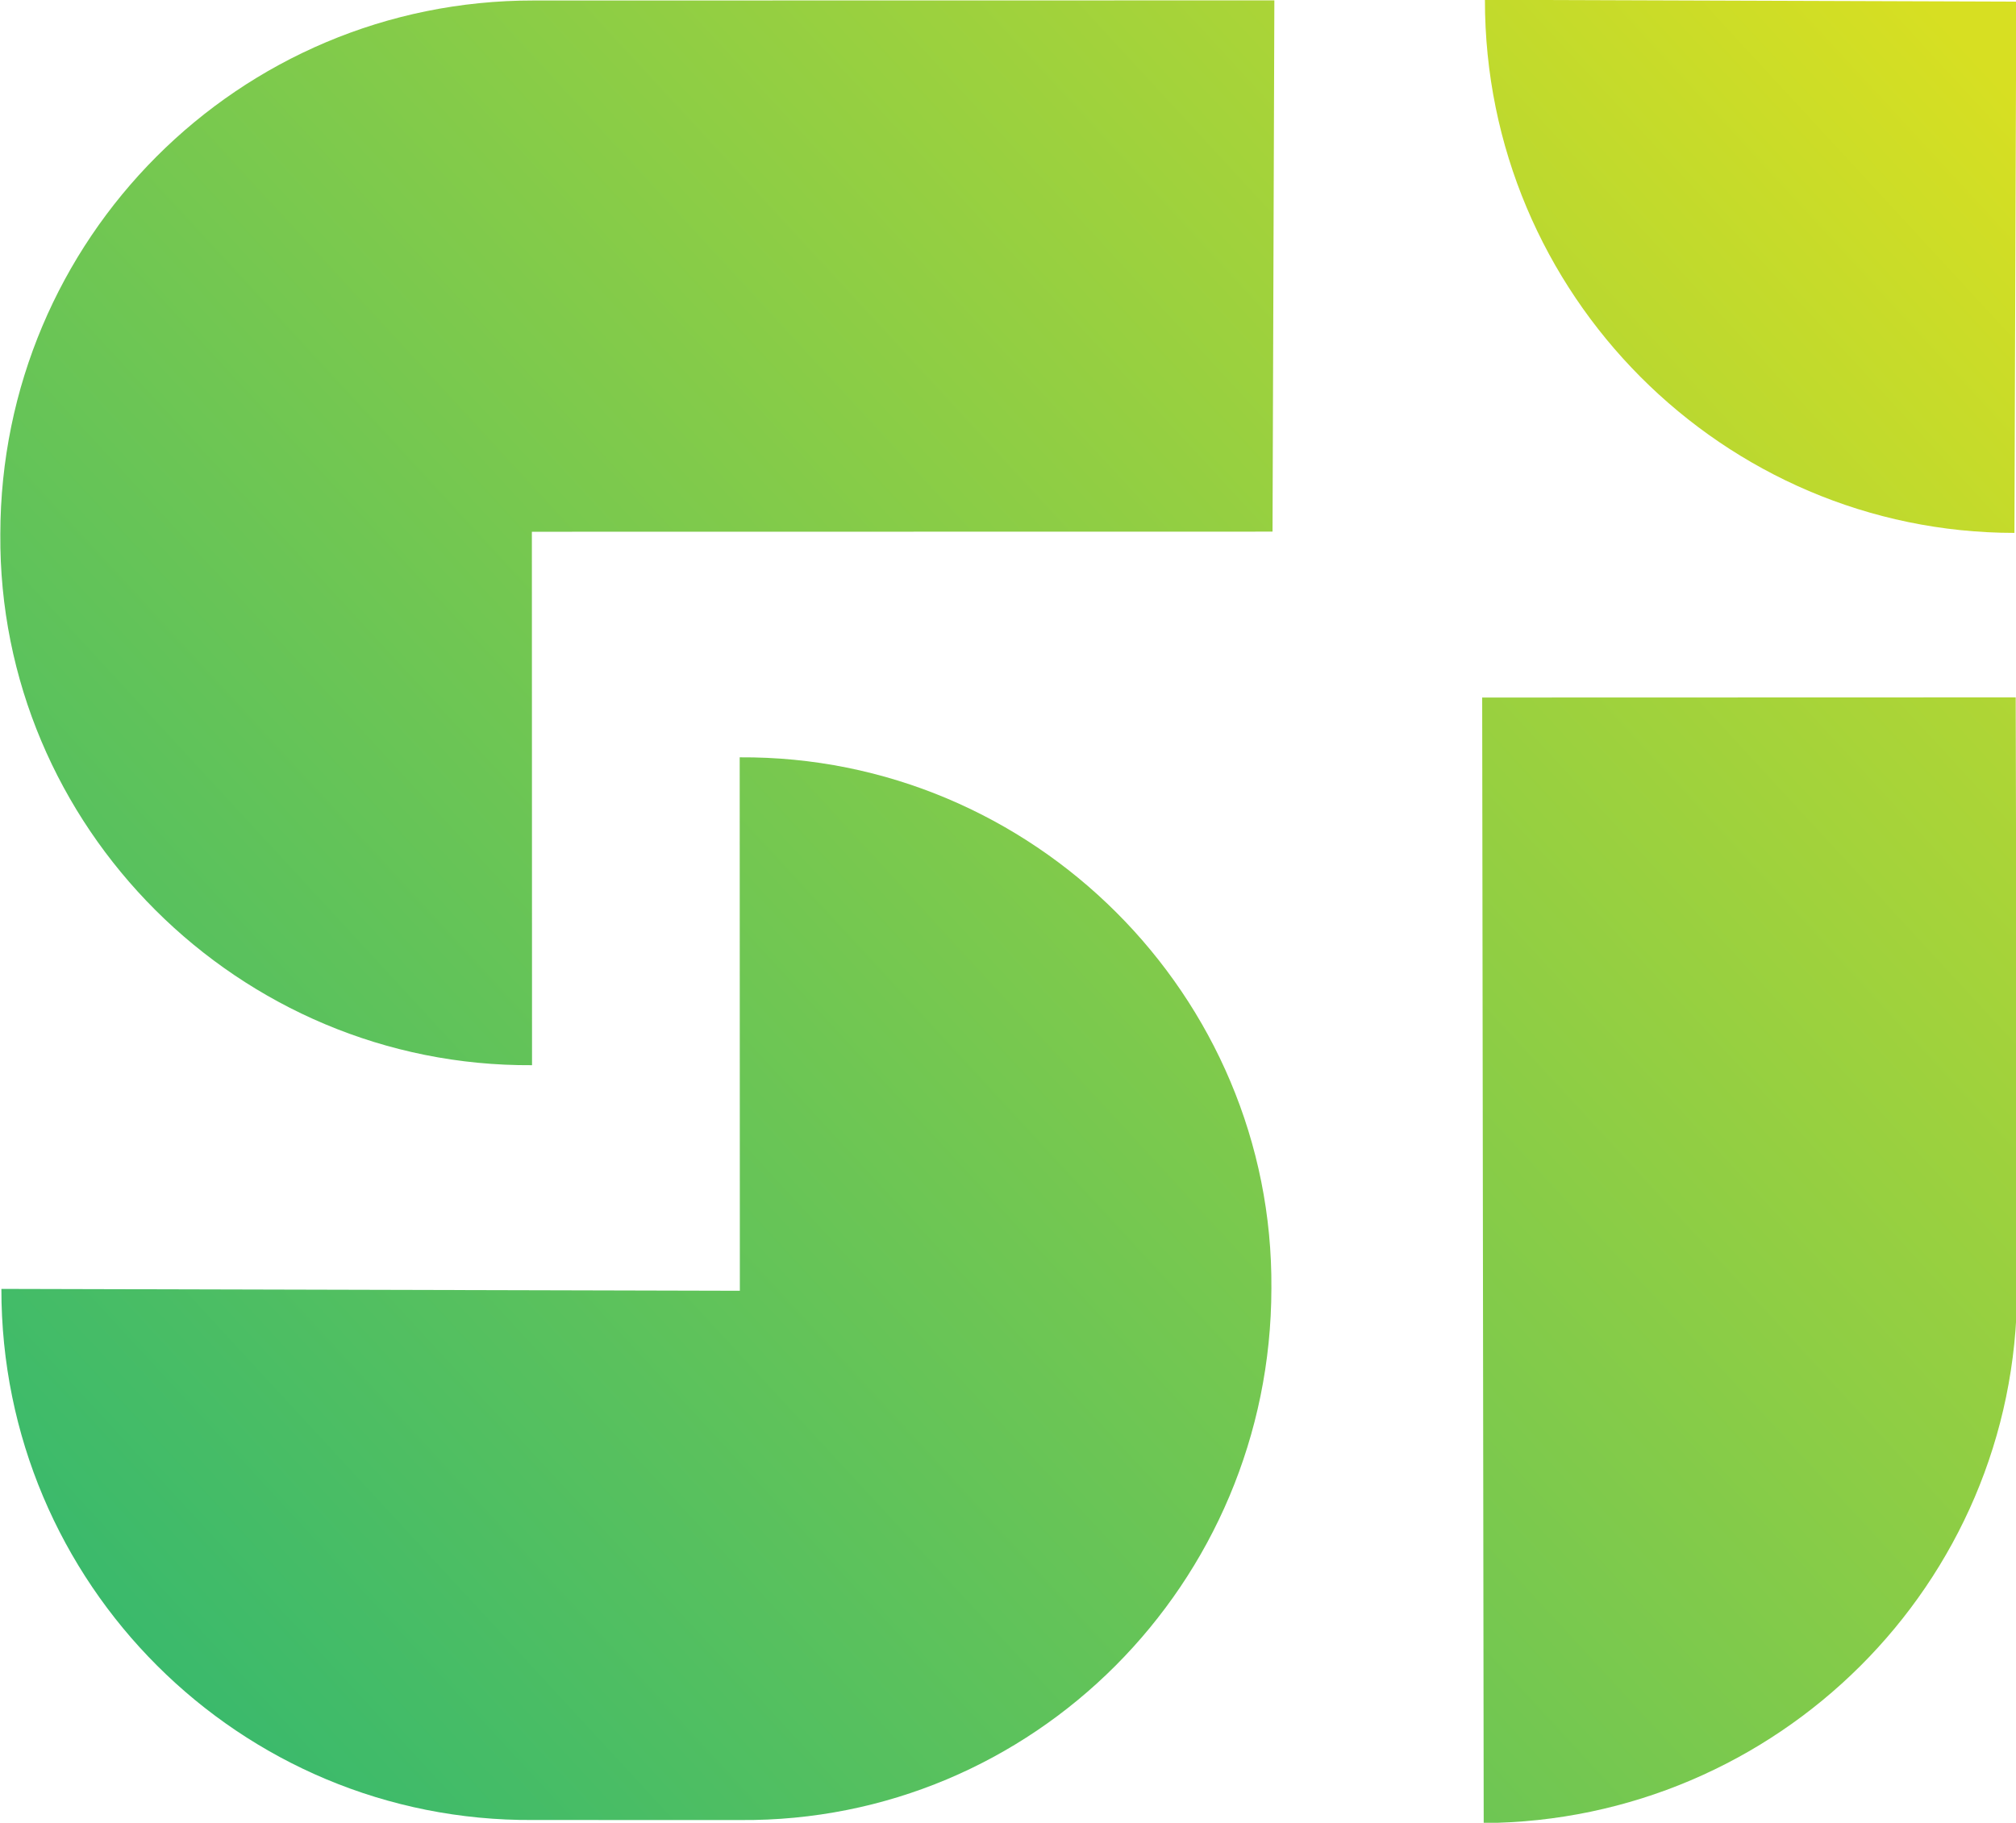
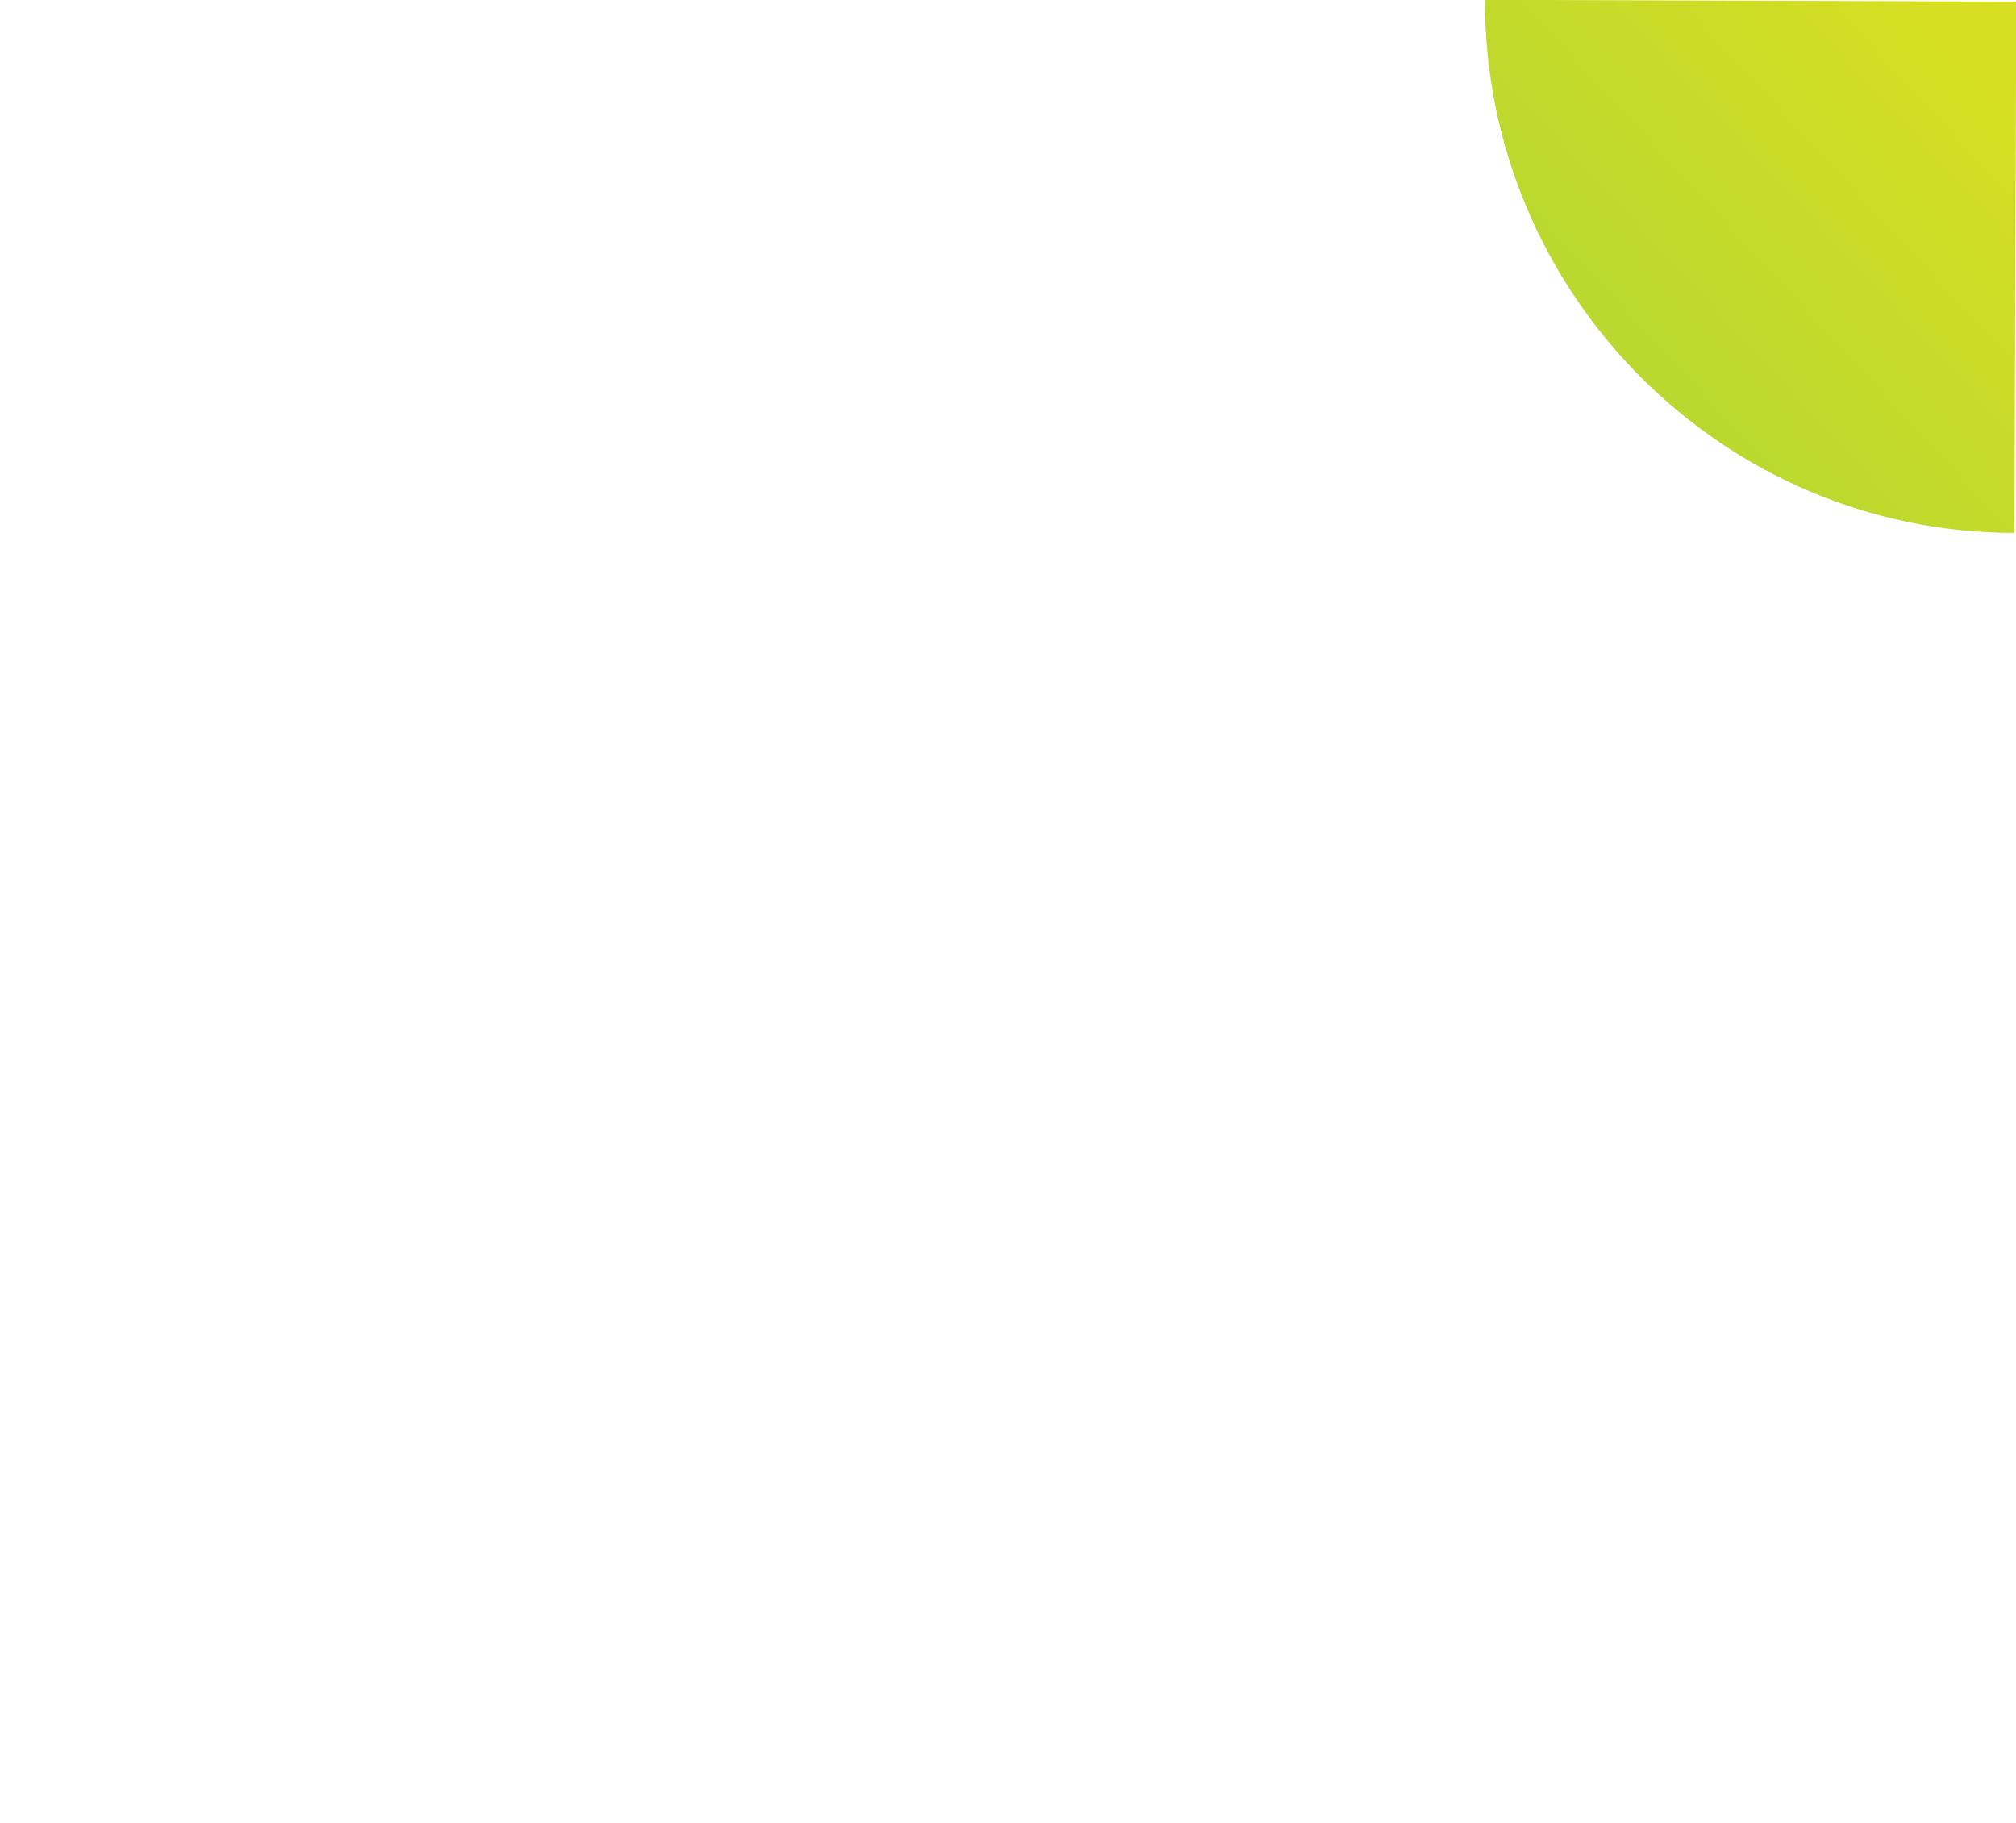
<svg xmlns="http://www.w3.org/2000/svg" width="100%" height="100%" viewBox="0 0 1118 1011" xml:space="preserve" style="fill-rule:evenodd;clip-rule:evenodd;stroke-linejoin:round;stroke-miterlimit:2;">
  <g transform="matrix(1,0,0,1,-153.483,-175.567)">
    <g transform="matrix(4.167,0,0,4.167,0,0)">
      <g transform="matrix(-291.808,263.651,263.651,291.808,387.623,94.311)">
-         <path d="M0.359,-0.185L0.614,0.098C0.54,0.164 0.426,0.159 0.359,0.085L0.225,-0.064L0.359,-0.185Z" style="fill:url(#_Linear1);fill-rule:nonzero;" />
-       </g>
+         </g>
    </g>
    <g transform="matrix(4.167,0,0,4.167,0,0)">
      <g transform="matrix(-291.808,263.651,263.651,291.808,326.3,26.438)">
        <path d="M0.2,-0.127C0.267,-0.053 0.261,0.061 0.188,0.127L0.067,-0.006L0.2,-0.127Z" style="fill:url(#_Linear2);fill-rule:nonzero;" />
      </g>
    </g>
    <g transform="matrix(4.167,0,0,4.167,0,0)">
      <g transform="matrix(-291.808,263.651,263.651,291.808,340.58,42.244)">
-         <path d="M0.68,-0.026L0.865,-0.194C0.932,-0.12 0.926,-0.006 0.852,0.06L0.8,0.107C0.727,0.174 0.613,0.168 0.546,0.094C0.479,0.021 0.485,-0.094 0.559,-0.16L0.68,-0.026Z" style="fill:url(#_Linear3);fill-rule:nonzero;" />
-       </g>
+         </g>
    </g>
    <g transform="matrix(4.167,0,0,4.167,0,0)">
      <g transform="matrix(-291.808,263.651,263.651,291.808,264.175,-42.321)">
-         <path d="M0.439,-0.107C0.513,-0.174 0.627,-0.168 0.694,-0.094C0.761,-0.021 0.755,0.094 0.681,0.16L0.56,0.026L0.374,0.194L0.253,0.061L0.439,-0.107Z" style="fill:url(#_Linear4);fill-rule:nonzero;" />
-       </g>
+         </g>
    </g>
  </g>
  <defs>
    <linearGradient id="_Linear1" x1="0" y1="0" x2="1" y2="0" gradientUnits="userSpaceOnUse" gradientTransform="matrix(1,5.55112e-17,5.55112e-17,-1,0,-0.02)">
      <stop offset="0" style="stop-color:rgb(215,223,34);stop-opacity:1" />
      <stop offset="1" style="stop-color:rgb(43,182,115);stop-opacity:1" />
    </linearGradient>
    <linearGradient id="_Linear2" x1="0" y1="0" x2="1" y2="0" gradientUnits="userSpaceOnUse" gradientTransform="matrix(1,5.55112e-17,5.55112e-17,-1,0,-4.41467e-07)">
      <stop offset="0" style="stop-color:rgb(215,223,34);stop-opacity:1" />
      <stop offset="0.09" style="stop-color:rgb(215,223,34);stop-opacity:1" />
      <stop offset="1" style="stop-color:rgb(43,182,115);stop-opacity:1" />
    </linearGradient>
    <linearGradient id="_Linear3" x1="0" y1="0" x2="1" y2="0" gradientUnits="userSpaceOnUse" gradientTransform="matrix(1,5.55112e-17,5.55112e-17,-1,0,-0.02)">
      <stop offset="0" style="stop-color:rgb(215,223,34);stop-opacity:1" />
      <stop offset="1" style="stop-color:rgb(43,182,115);stop-opacity:1" />
    </linearGradient>
    <linearGradient id="_Linear4" x1="0" y1="0" x2="1" y2="0" gradientUnits="userSpaceOnUse" gradientTransform="matrix(1,5.55112e-17,5.55112e-17,-1,0,0.02)">
      <stop offset="0" style="stop-color:rgb(215,223,34);stop-opacity:1" />
      <stop offset="1" style="stop-color:rgb(43,182,115);stop-opacity:1" />
    </linearGradient>
  </defs>
</svg>